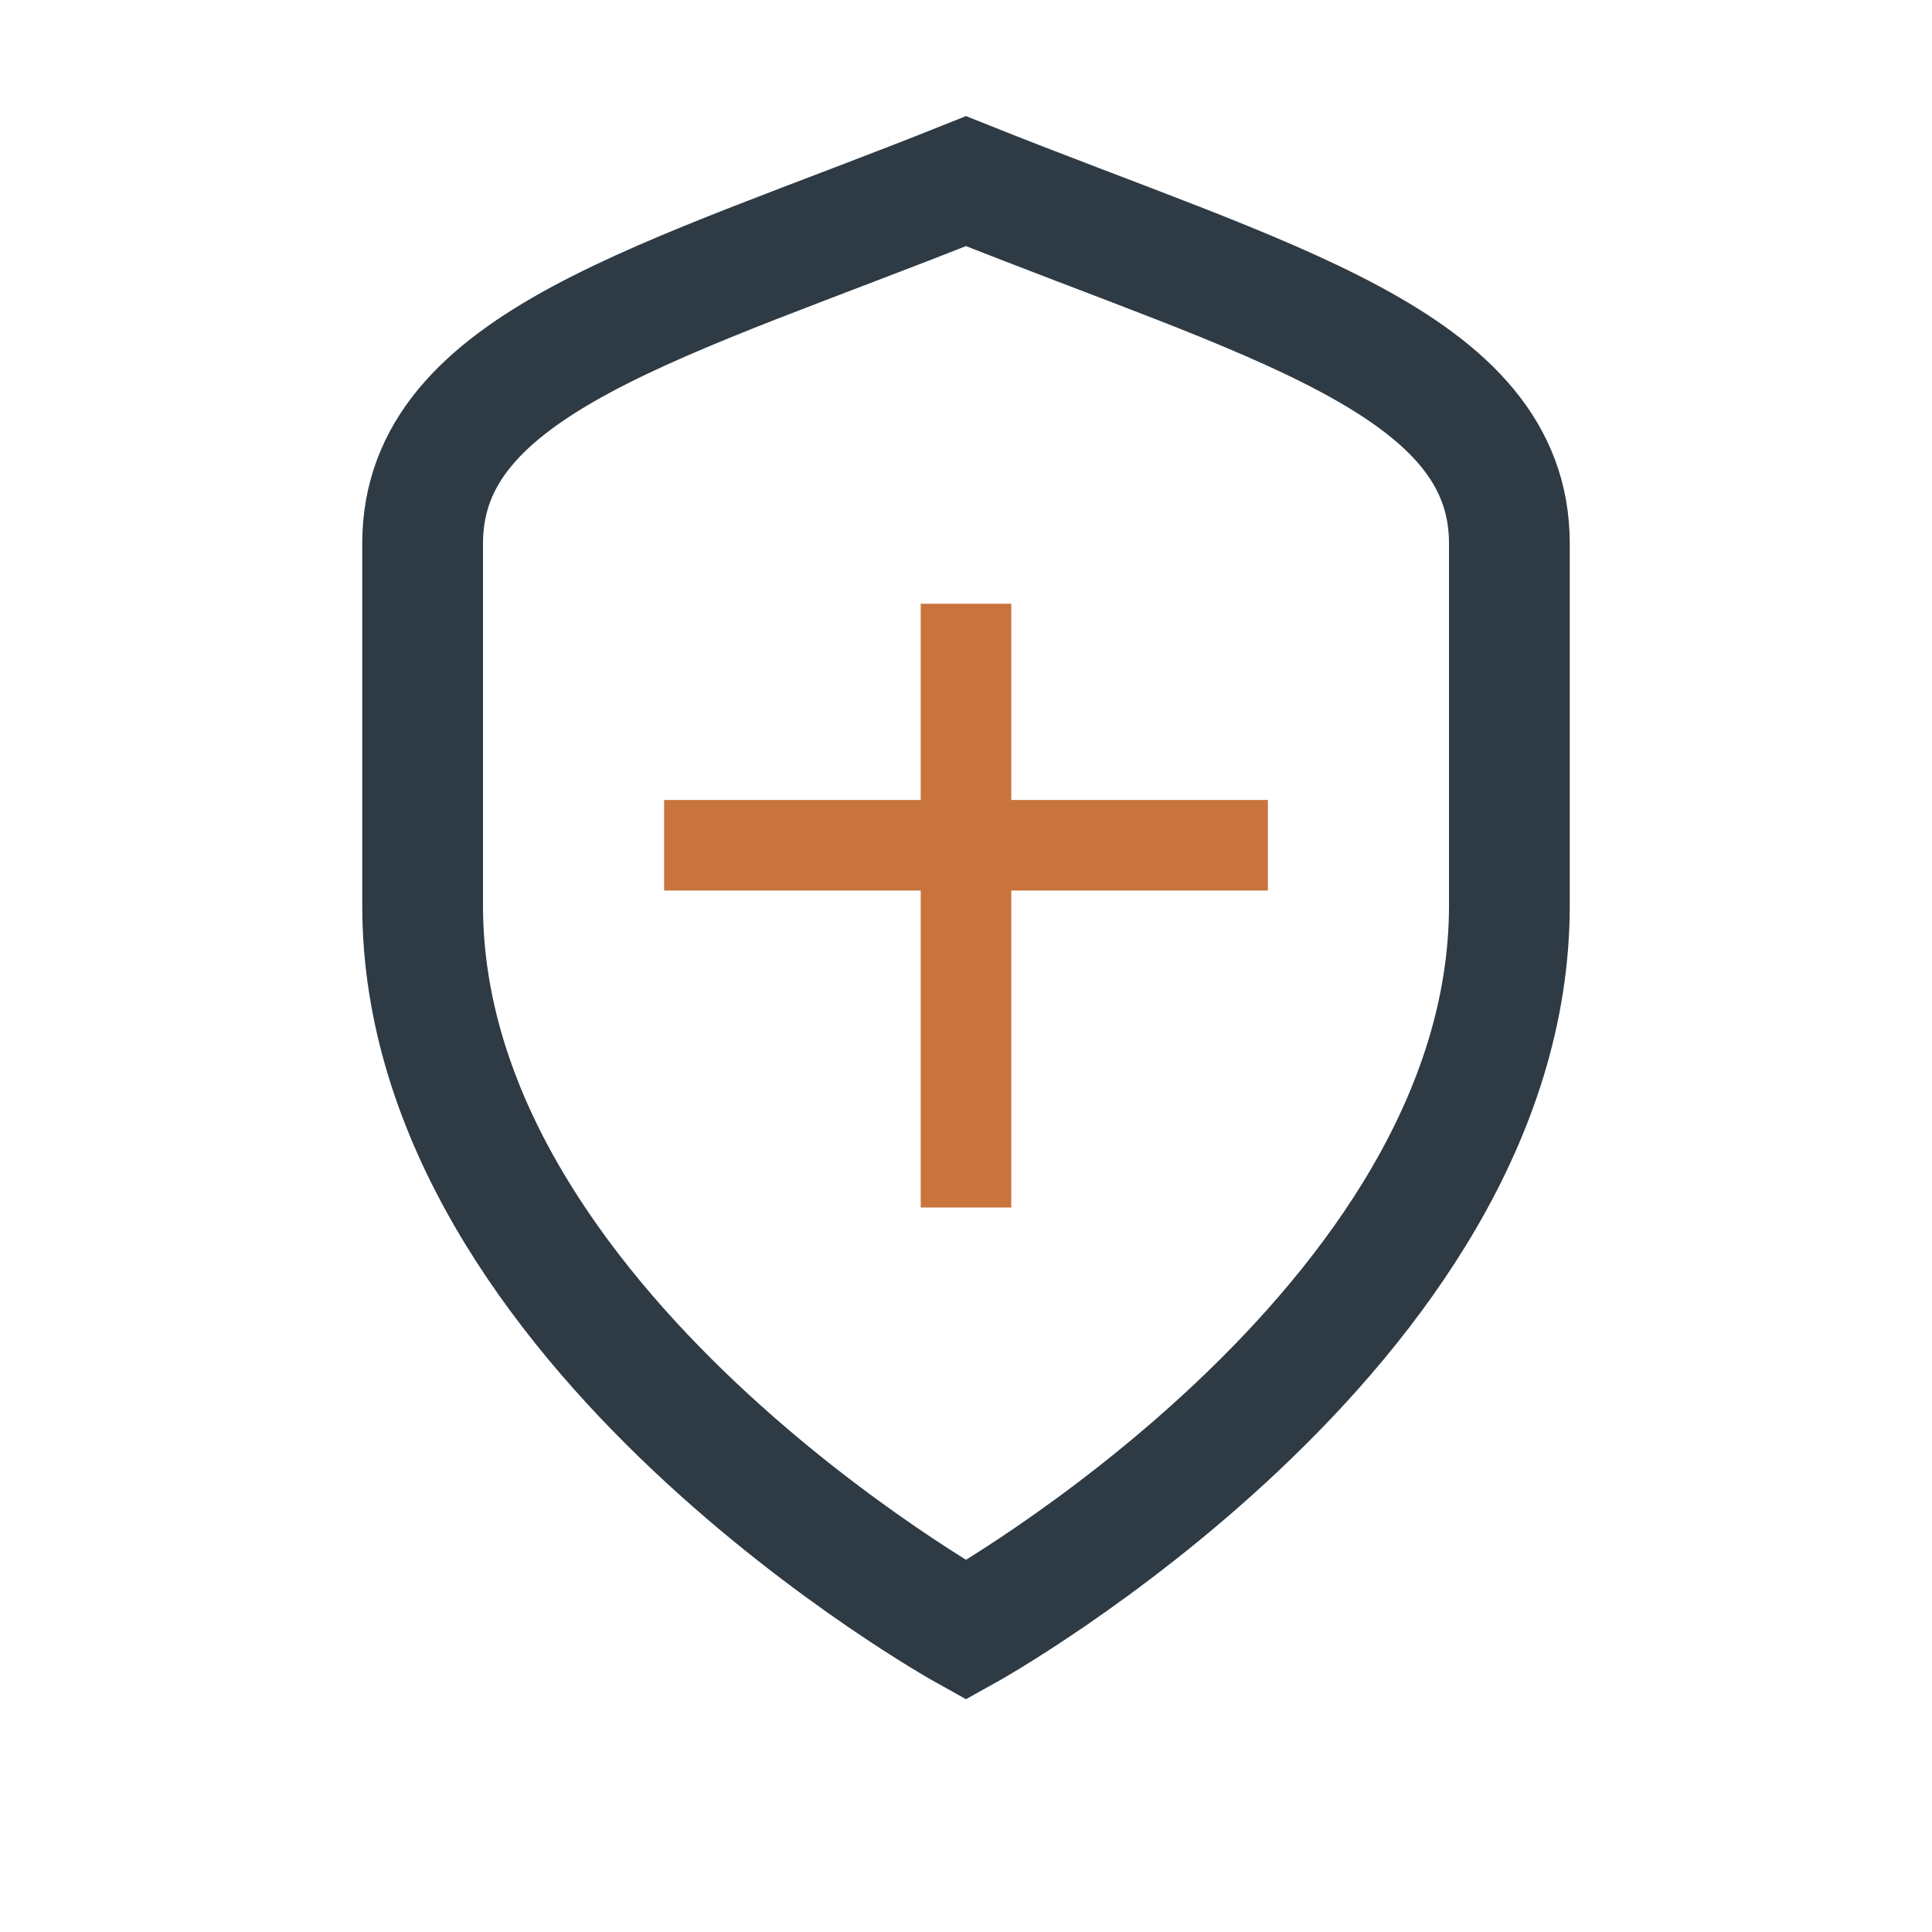
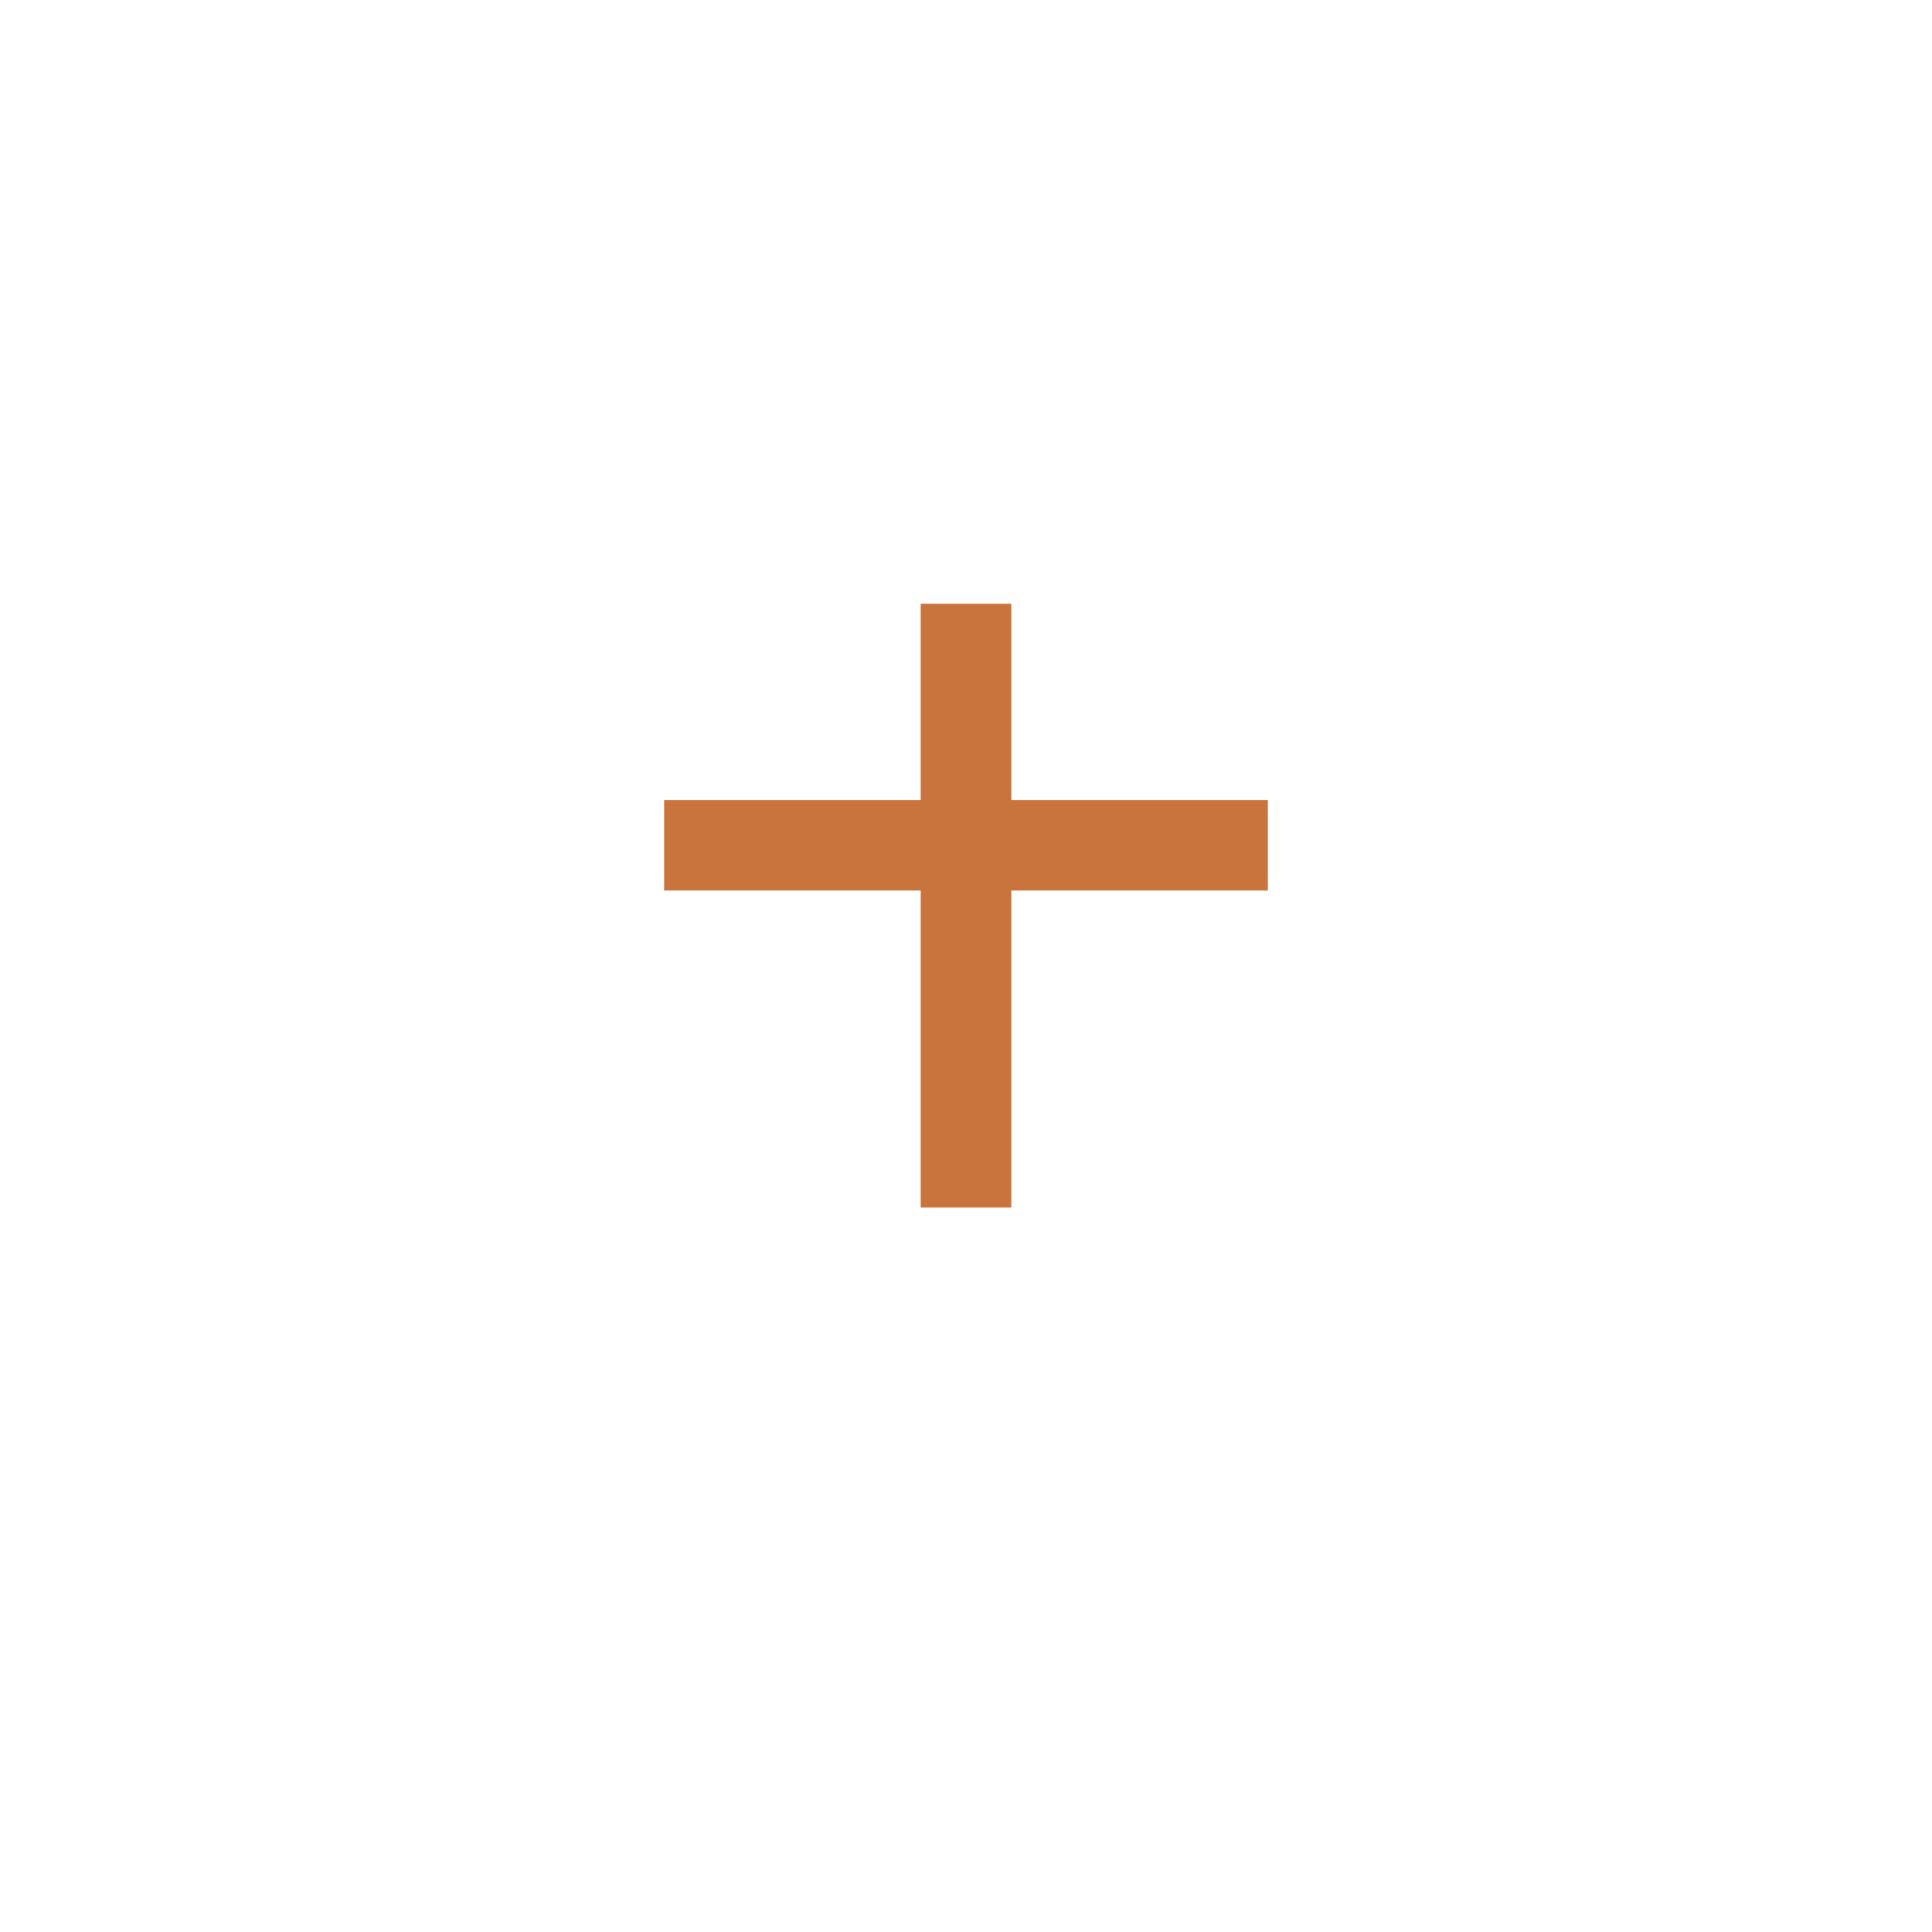
<svg xmlns="http://www.w3.org/2000/svg" width="32" height="32" viewBox="0 0 32 32">
-   <path d="M16 3C11 5 7 6 7 9v6c0 7 9 12 9 12s9-5 9-12V9c0-3-4-4-9-6z" fill="none" stroke="#2E3A44" stroke-width="2" />
  <path d="M11 14h10M16 10v10" fill="none" stroke="#C8743C" stroke-width="1.5" />
</svg>